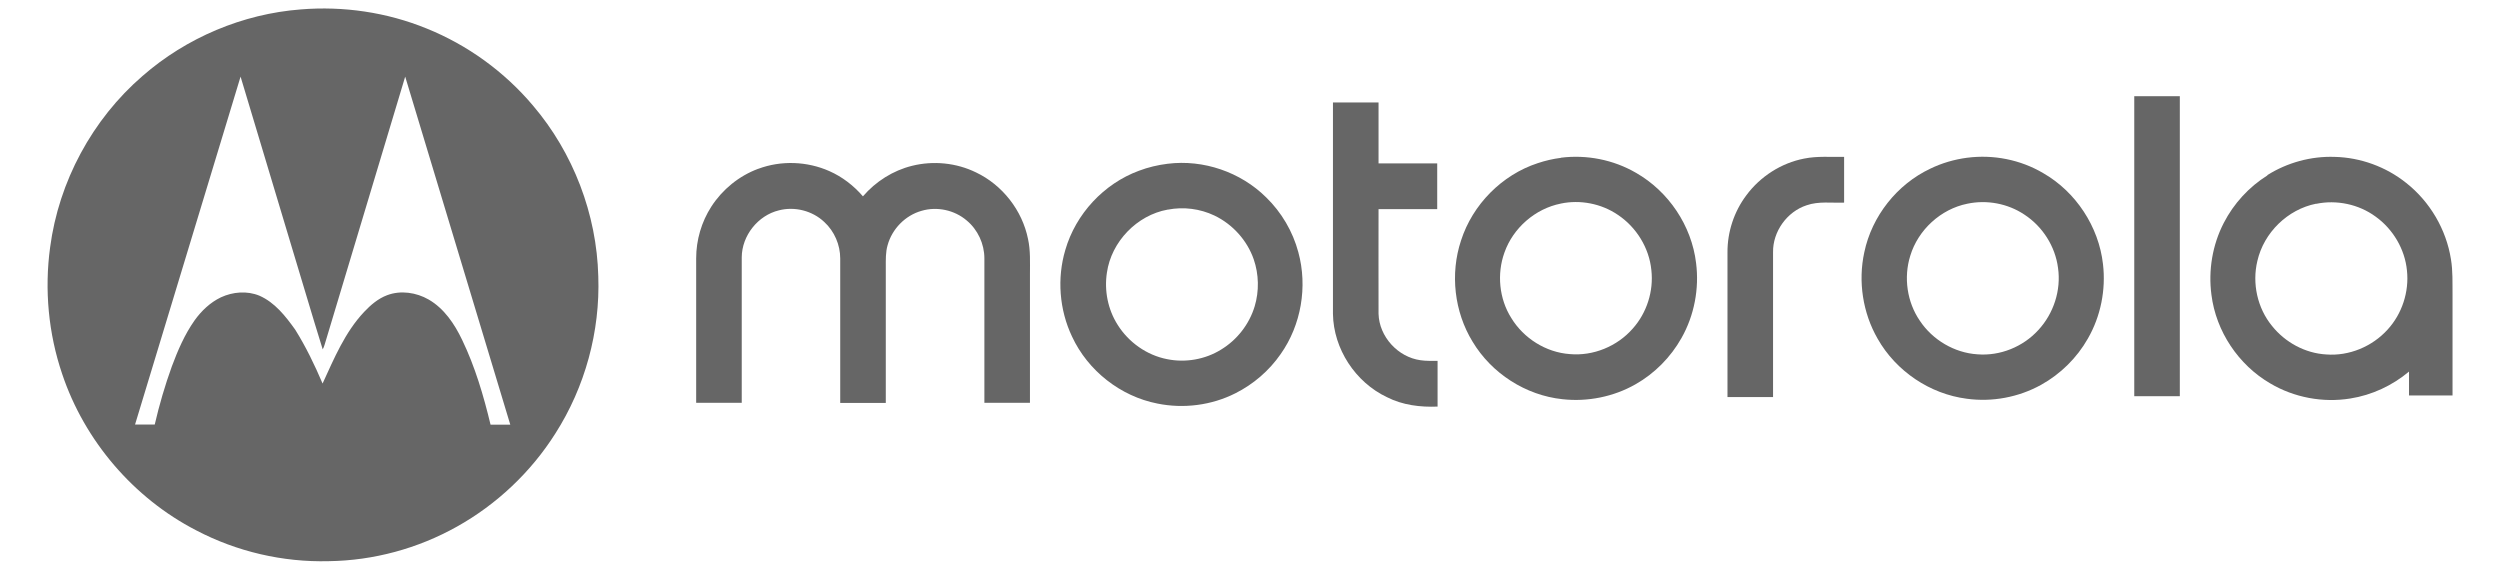
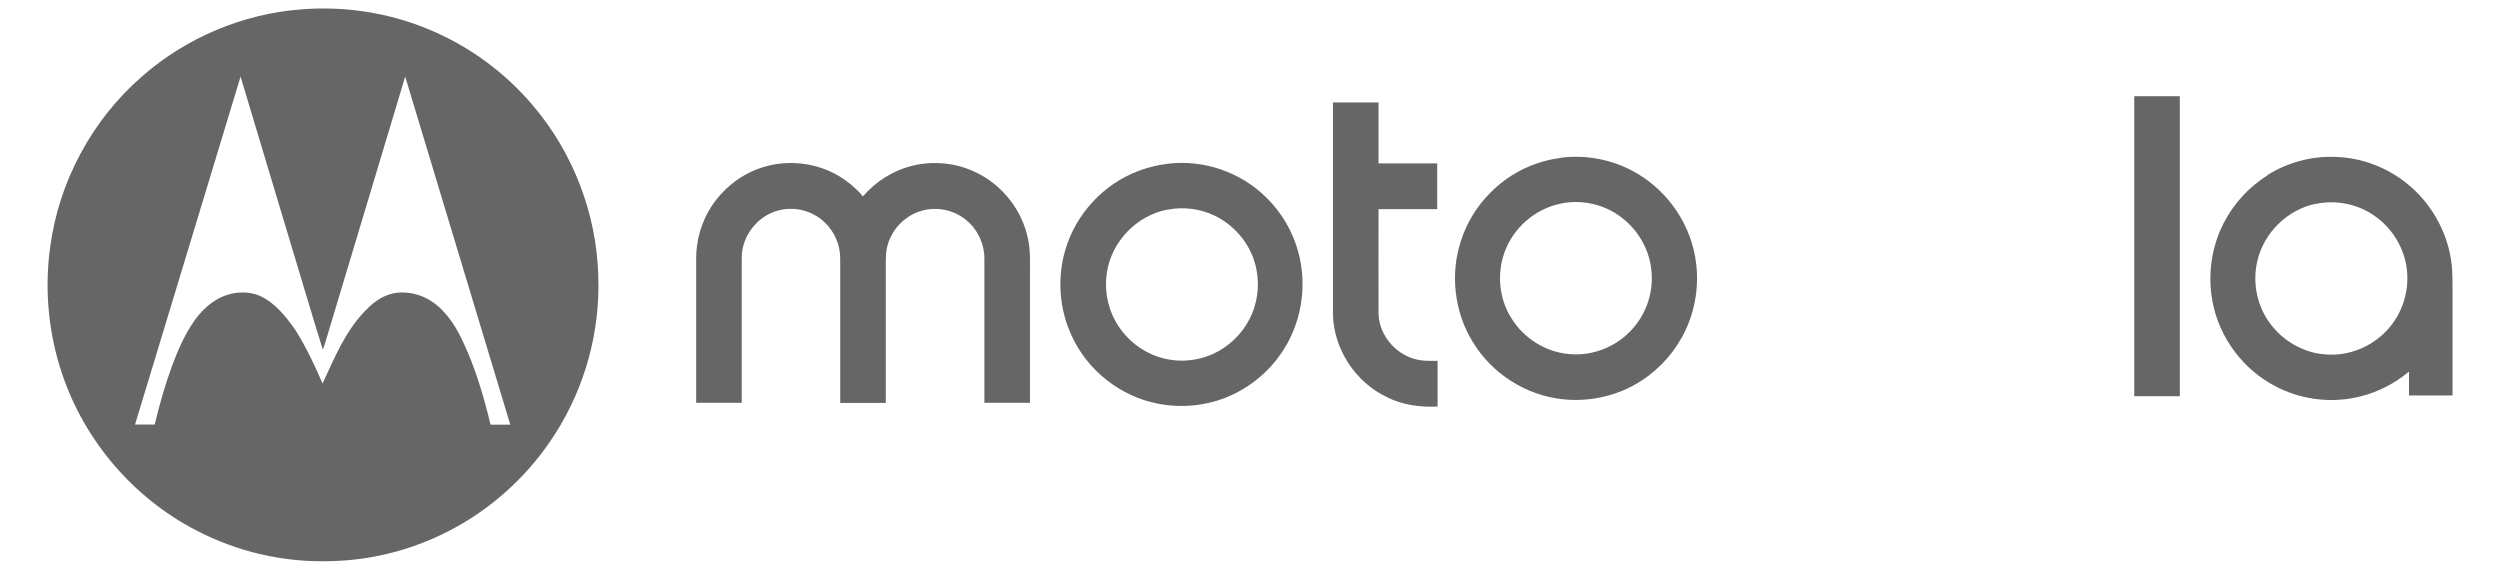
<svg xmlns="http://www.w3.org/2000/svg" width="158" height="36" viewBox="0 0 158 36" fill="none">
  <path d="M19.012 0.595C21.709 0.374 24.453 0.778 26.96 1.8C29.552 2.845 31.877 4.53 33.686 6.674C36.232 9.663 37.713 13.538 37.812 17.466C37.934 20.952 36.976 24.46 35.099 27.396C33.557 29.837 31.391 31.881 28.875 33.285C26.413 34.665 23.609 35.428 20.782 35.466C17.879 35.542 14.961 34.864 12.393 33.514C8.441 31.477 5.341 27.854 3.927 23.629C3.061 21.074 2.803 18.313 3.167 15.636C3.714 11.471 5.835 7.543 9.004 4.805C11.777 2.38 15.341 0.877 19.012 0.595ZM8.532 26.832H9.779C10.067 25.589 10.425 24.361 10.858 23.163C11.238 22.142 11.671 21.135 12.302 20.242C12.735 19.64 13.29 19.113 13.958 18.793C14.711 18.442 15.615 18.366 16.39 18.686C17.37 19.113 18.047 19.983 18.654 20.83C19.331 21.913 19.886 23.064 20.387 24.239C21.117 22.652 21.801 20.997 23.017 19.708C23.427 19.274 23.898 18.869 24.468 18.656C25.319 18.335 26.307 18.48 27.09 18.93C28.07 19.495 28.724 20.471 29.202 21.47C30.023 23.171 30.562 25.002 31.003 26.84H32.25C30.038 19.51 27.827 12.173 25.608 4.843C23.936 10.388 22.279 15.933 20.608 21.478C20.539 21.676 20.501 21.897 20.395 22.08C19.696 19.838 19.042 17.588 18.358 15.346C17.309 11.845 16.253 8.344 15.204 4.843C12.978 12.173 10.759 19.51 8.532 26.84V26.832Z" fill="#666666" />
  <path d="M134.885 25.04C134.885 18.717 134.885 12.402 134.885 6.079C135.842 6.079 136.807 6.079 137.765 6.079V25.04H134.885Z" fill="#666666" />
  <path d="M84.243 6.476C85.201 6.476 86.166 6.476 87.124 6.476V10.327H90.832C90.832 11.288 90.832 12.249 90.832 13.218C89.593 13.218 88.362 13.218 87.124 13.218C87.124 15.422 87.116 17.626 87.124 19.831C87.162 21.28 88.355 22.576 89.783 22.767C90.141 22.82 90.498 22.805 90.855 22.805C90.855 23.766 90.855 24.727 90.855 25.696C89.76 25.742 88.643 25.604 87.656 25.101C85.665 24.163 84.274 22.05 84.243 19.838C84.243 15.384 84.243 10.93 84.243 6.483V6.476Z" fill="#666666" />
  <path d="M98.644 9.968C100.27 9.763 101.965 10.091 103.394 10.922C105.453 12.097 106.912 14.263 107.193 16.627C107.398 18.244 107.079 19.93 106.274 21.356C105.59 22.576 104.571 23.606 103.356 24.292C101.972 25.078 100.331 25.406 98.75 25.23C96.425 24.986 94.267 23.598 93.066 21.592C91.911 19.708 91.638 17.306 92.337 15.201C93.066 12.928 94.92 11.052 97.185 10.312C97.664 10.152 98.158 10.037 98.652 9.976L98.644 9.968ZM98.644 12.867C97.025 13.187 95.627 14.408 95.08 15.963C94.594 17.313 94.746 18.885 95.513 20.097C96.296 21.386 97.709 22.271 99.206 22.378C100.688 22.515 102.208 21.89 103.188 20.768C104.077 19.777 104.518 18.396 104.366 17.069C104.229 15.666 103.416 14.354 102.246 13.576C101.205 12.867 99.868 12.607 98.636 12.867H98.644Z" fill="#666666" />
-   <path d="M114.025 10.022C114.853 9.854 115.704 9.93 116.548 9.915V12.806C115.757 12.836 114.937 12.707 114.177 12.974C112.938 13.378 112.034 14.636 112.057 15.948C112.057 18.999 112.057 22.042 112.057 25.093H109.177C109.177 22.042 109.177 18.999 109.177 15.948C109.169 14.659 109.594 13.37 110.37 12.341C111.251 11.151 112.573 10.304 114.025 10.022Z" fill="#666666" />
-   <path d="M124.329 9.969C125.978 9.755 127.688 10.091 129.125 10.938C131.191 12.12 132.643 14.324 132.909 16.696C133.099 18.313 132.765 19.991 131.951 21.402C131.26 22.622 130.219 23.644 128.995 24.323C127.574 25.109 125.902 25.421 124.299 25.2C121.974 24.903 119.831 23.461 118.668 21.41C117.726 19.777 117.422 17.787 117.824 15.941C118.303 13.66 119.891 11.654 121.989 10.663C122.726 10.304 123.516 10.076 124.322 9.969H124.329ZM124.337 12.875C122.658 13.21 121.221 14.53 120.727 16.17C120.302 17.535 120.522 19.091 121.335 20.273C122.141 21.486 123.524 22.302 124.975 22.393C126.404 22.508 127.855 21.921 128.821 20.86C129.786 19.823 130.272 18.343 130.067 16.932C129.892 15.567 129.087 14.309 127.939 13.561C126.89 12.86 125.568 12.615 124.337 12.875Z" fill="#666666" />
  <path d="M143.297 11.067C144.559 10.274 146.063 9.862 147.553 9.915C149.186 9.953 150.797 10.541 152.074 11.563C153.571 12.745 154.605 14.499 154.901 16.391C155.023 17.123 154.992 17.87 155 18.61C155 20.738 155 22.866 155 24.994C154.08 24.994 153.168 24.994 152.249 24.994C152.249 24.491 152.249 23.987 152.249 23.484C151.193 24.369 149.901 24.971 148.541 25.185C146.808 25.467 144.984 25.124 143.479 24.231C141.473 23.064 140.052 20.944 139.763 18.633C139.558 17.085 139.824 15.483 140.539 14.095C141.169 12.867 142.134 11.814 143.305 11.082L143.297 11.067ZM146.375 12.875C144.581 13.233 143.077 14.697 142.666 16.49C142.324 17.909 142.666 19.472 143.593 20.601C144.422 21.638 145.683 22.325 147.013 22.401C148.457 22.515 149.924 21.905 150.896 20.83C151.808 19.838 152.264 18.442 152.12 17.1C151.991 15.742 151.231 14.469 150.129 13.683C149.065 12.905 147.667 12.615 146.382 12.882L146.375 12.875Z" fill="#666666" />
  <path d="M47.919 10.67C49.363 10.129 51.012 10.19 52.418 10.815C53.231 11.174 53.953 11.73 54.538 12.409C55.344 11.471 56.438 10.777 57.639 10.48C58.984 10.144 60.443 10.289 61.689 10.899C63.353 11.692 64.607 13.294 64.972 15.109C65.131 15.834 65.093 16.581 65.093 17.321C65.093 20.036 65.093 22.744 65.093 25.459C64.136 25.459 63.171 25.459 62.213 25.459C62.213 22.416 62.213 19.373 62.213 16.33C62.213 15.414 61.795 14.514 61.096 13.935C60.321 13.271 59.212 13.035 58.239 13.325C57.213 13.614 56.377 14.469 56.096 15.498C55.967 15.941 55.982 16.413 55.982 16.871C55.982 19.739 55.982 22.607 55.982 25.467C55.024 25.467 54.059 25.467 53.102 25.467C53.102 22.424 53.102 19.381 53.102 16.337C53.102 15.475 52.737 14.621 52.099 14.034C51.346 13.317 50.222 13.035 49.226 13.294C47.904 13.614 46.886 14.888 46.878 16.261C46.878 19.327 46.878 22.393 46.878 25.459C45.921 25.459 44.956 25.459 43.998 25.459C43.998 22.416 43.998 19.373 43.998 16.322C43.998 15.17 44.332 14.026 44.956 13.058C45.655 11.975 46.703 11.12 47.912 10.67H47.919Z" fill="#666666" />
  <path d="M73.794 10.35C76.052 10.068 78.4 10.869 80.018 12.471C80.991 13.416 81.705 14.629 82.055 15.941C82.648 18.115 82.237 20.54 80.938 22.378C80.208 23.431 79.213 24.285 78.073 24.857C76.561 25.62 74.798 25.841 73.149 25.505C70.816 25.048 68.756 23.431 67.753 21.272C66.948 19.579 66.796 17.588 67.328 15.796C67.989 13.515 69.767 11.609 71.978 10.793C72.563 10.571 73.171 10.427 73.794 10.35ZM73.794 13.248C71.857 13.599 70.238 15.27 69.957 17.23C69.782 18.366 70.018 19.556 70.633 20.525C71.325 21.631 72.472 22.447 73.757 22.698C74.912 22.935 76.165 22.721 77.169 22.096C78.179 21.486 78.954 20.494 79.296 19.358C79.585 18.397 79.562 17.337 79.236 16.391C78.818 15.186 77.898 14.171 76.751 13.622C75.839 13.188 74.798 13.058 73.81 13.248H73.794Z" fill="#666666" />
</svg>